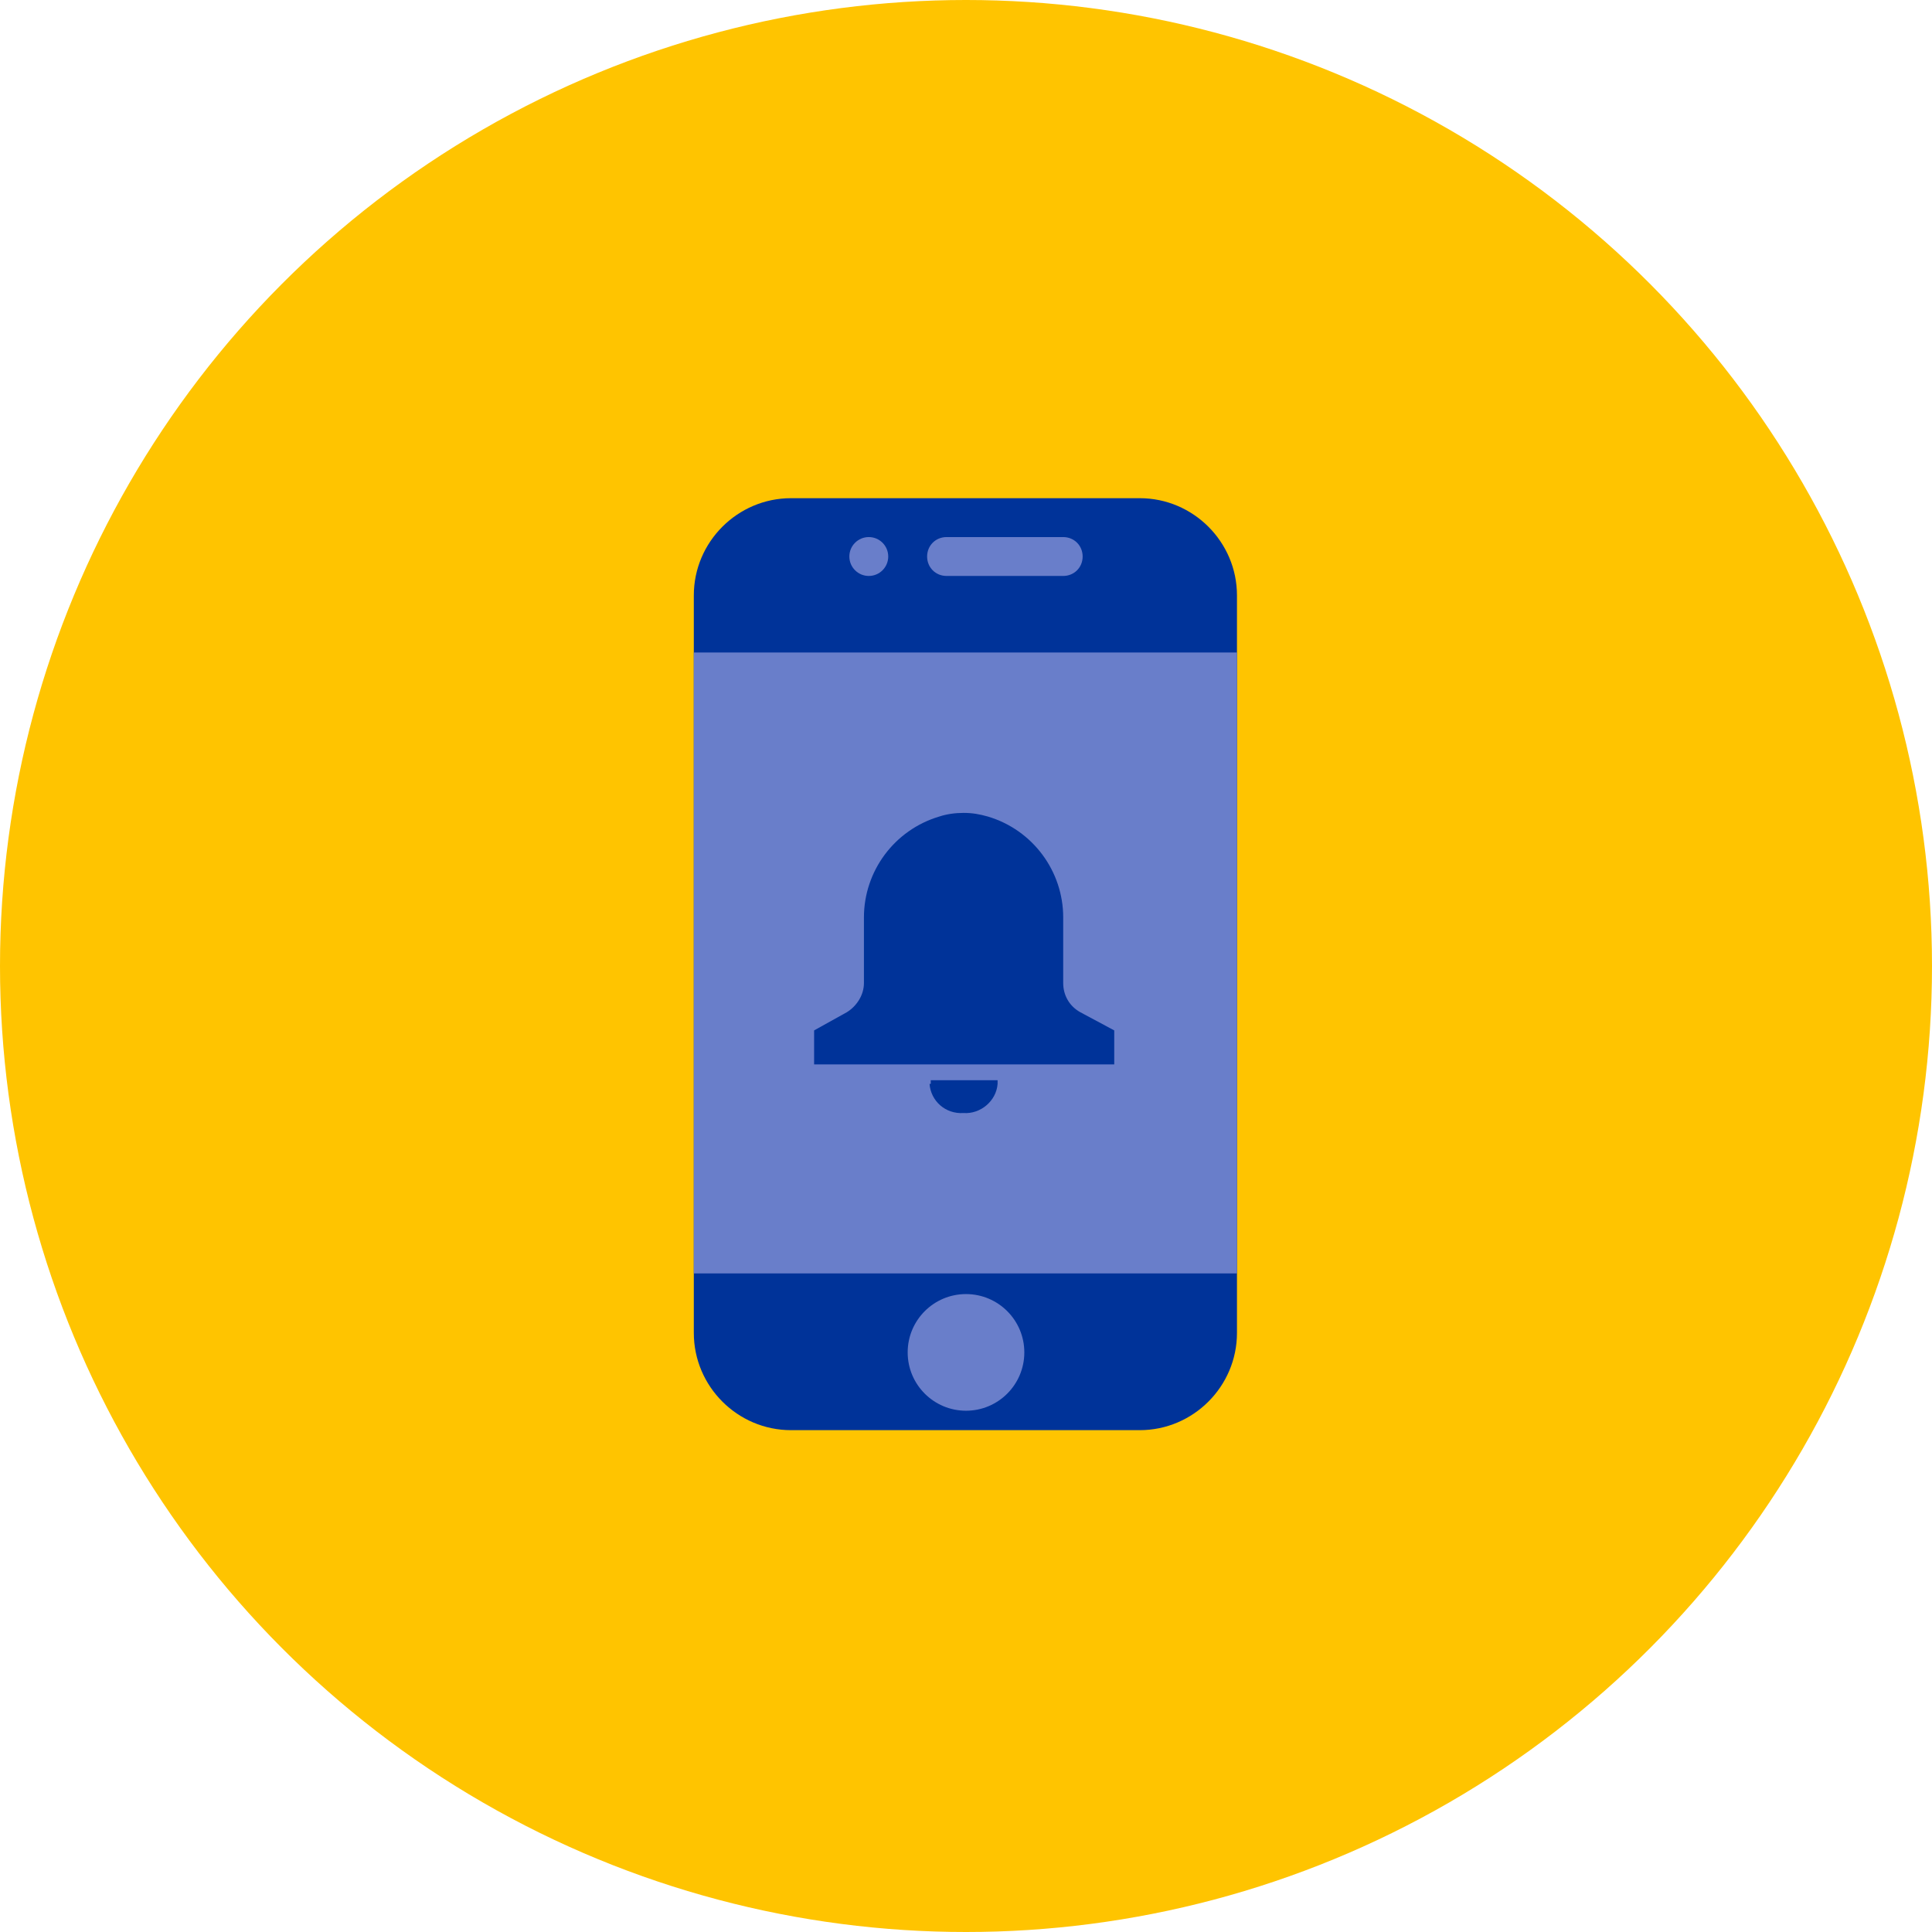
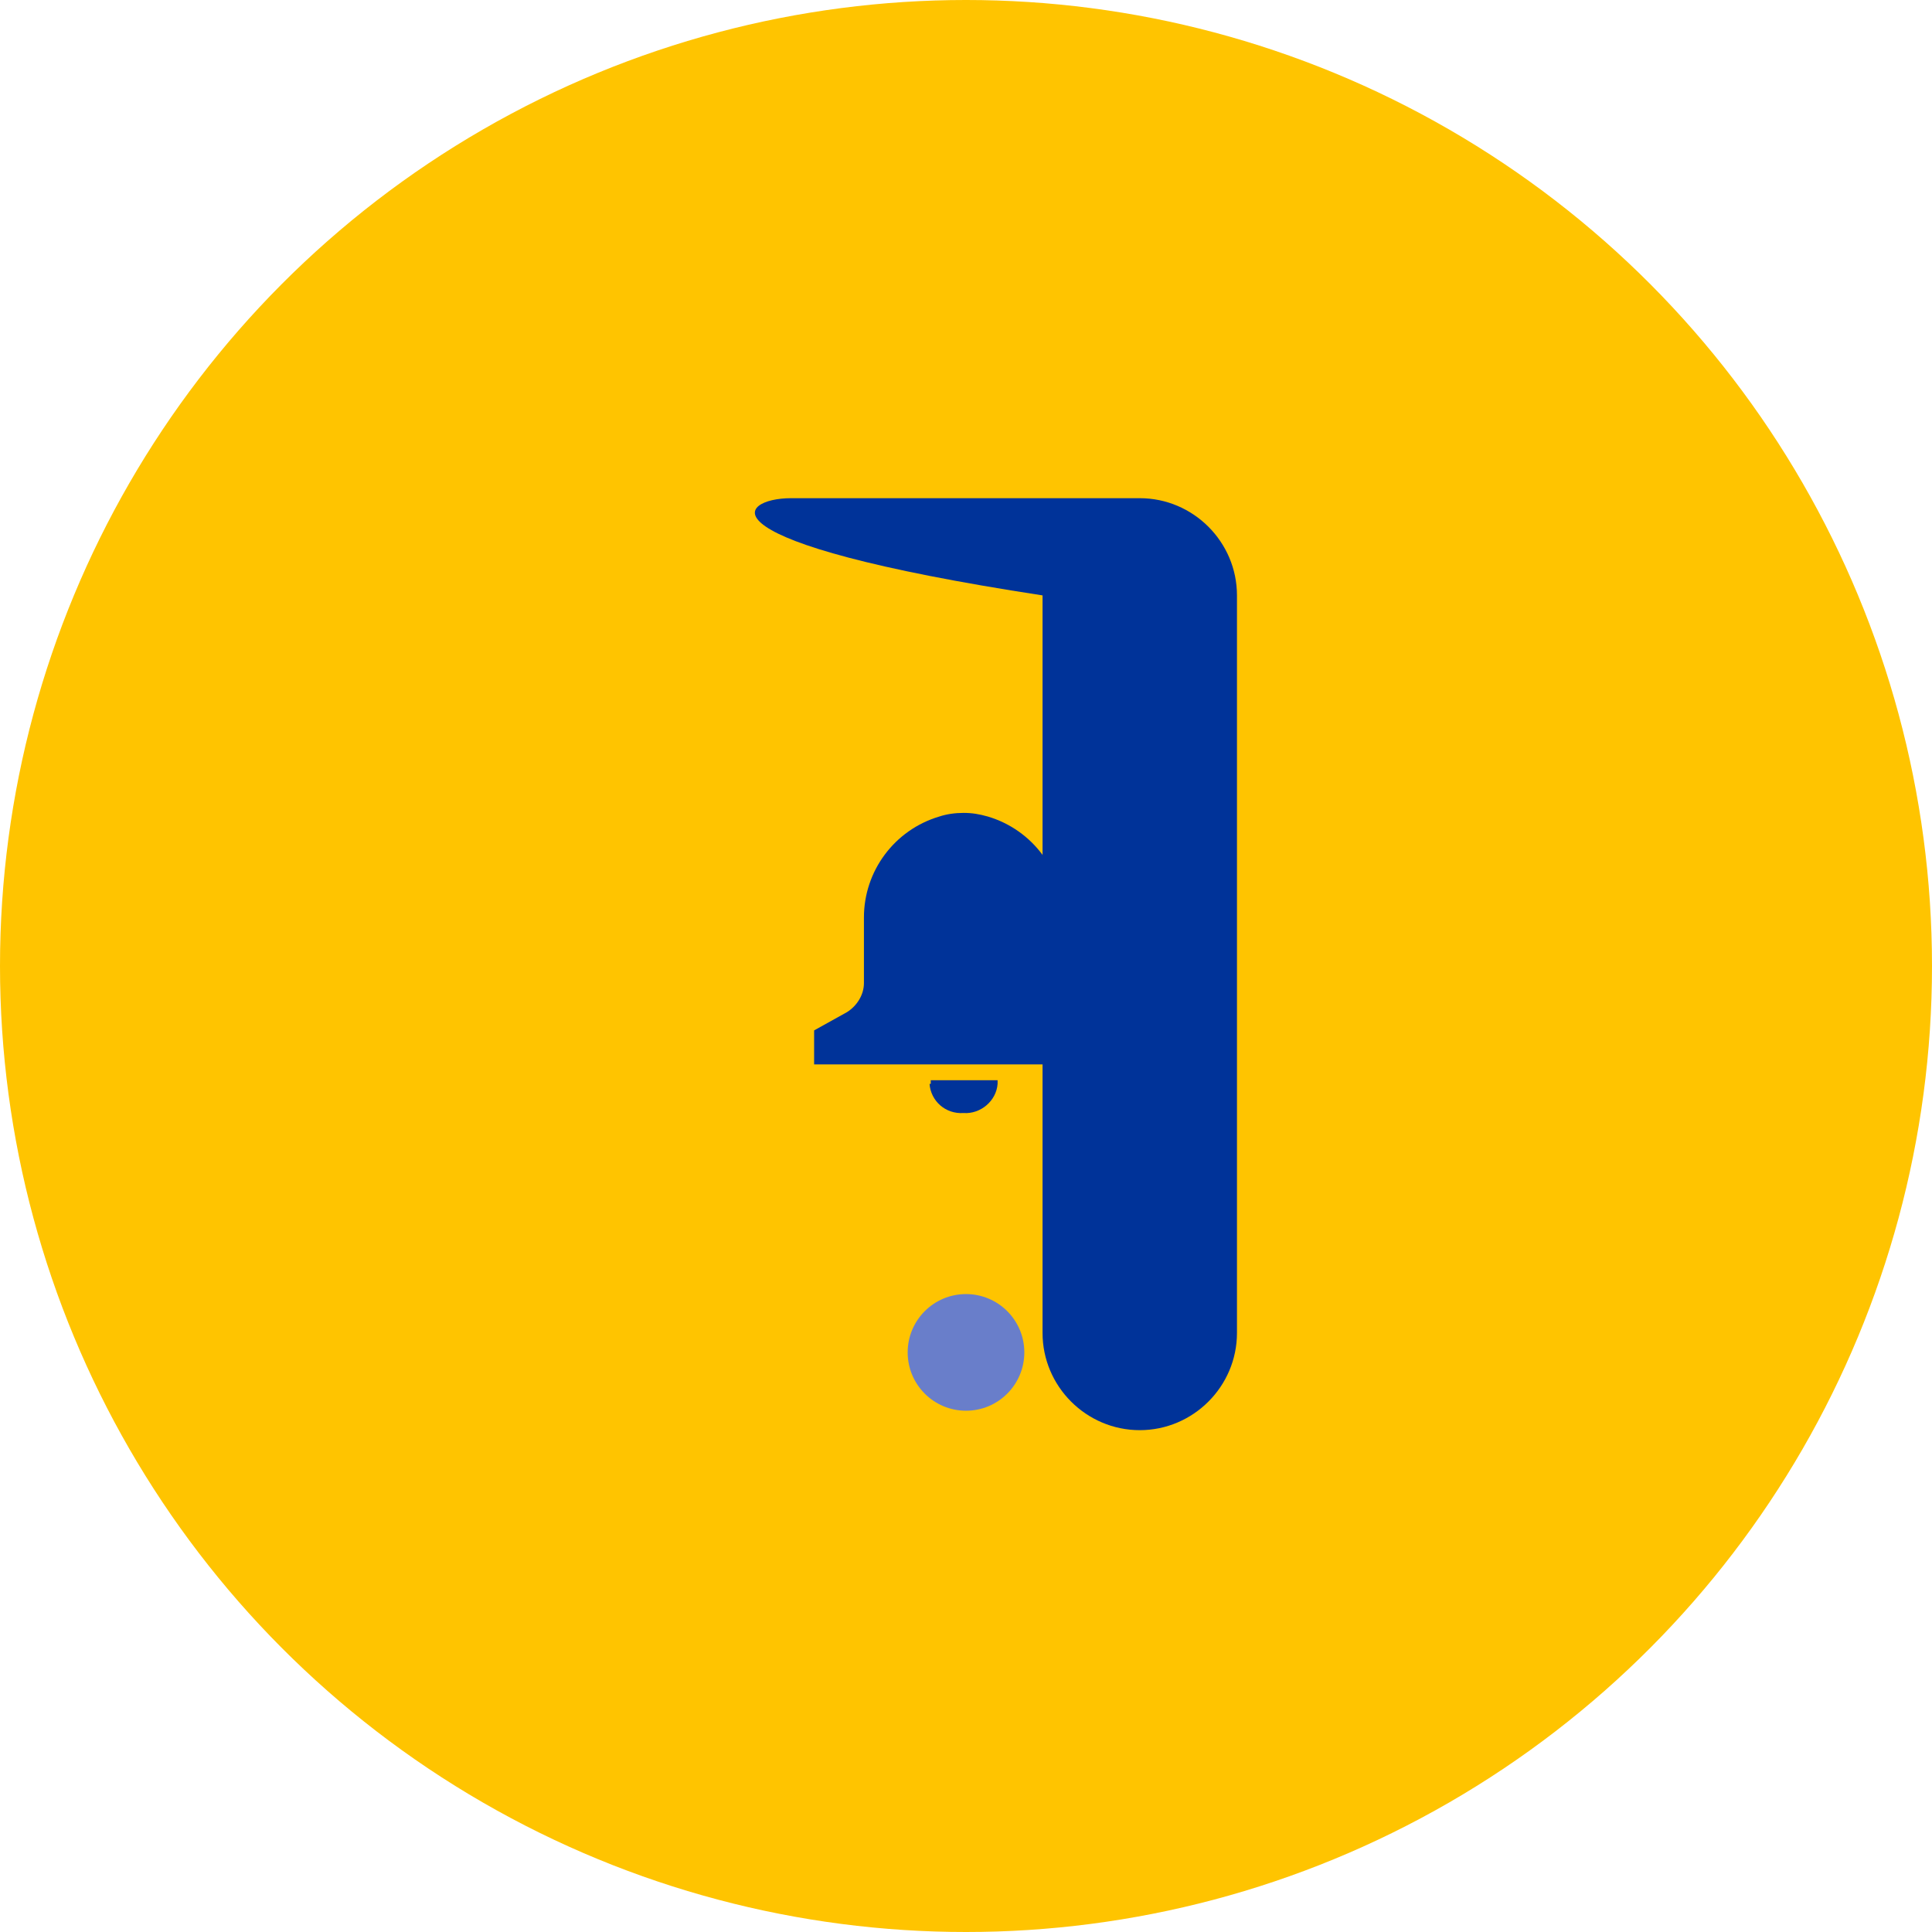
<svg xmlns="http://www.w3.org/2000/svg" width="159px" height="159px" viewBox="0 0 159 159" aria-hidden="true" focusable="false">
  <circle fill="#FFC400" cx="79.5" cy="79.5" r="79.5" />
-   <path fill="#003399" d="M65.1,41h28.7c4.4,0,8,3.6,8,8v60.7c0,4.4-3.6,8-8,8H65.1c-4.4,0-8-3.6-8-8V49  C57.1,44.6,60.7,41,65.1,41z" />
-   <path fill="#697ECA" d="M57.1,53.7h44.7v51.1H57.1V53.7z" />
+   <path fill="#003399" d="M65.1,41h28.7c4.4,0,8,3.6,8,8v60.7c0,4.4-3.6,8-8,8c-4.4,0-8-3.6-8-8V49  C57.1,44.6,60.7,41,65.1,41z" />
  <circle fill="#697ECA" cx="79.5" cy="111.3" r="4.8" />
-   <path fill="#697ECA" d="M87.5,47.4h-9.6c-0.9,0-1.6-0.7-1.6-1.6s0.7-1.6,1.6-1.6h9.6c0.9,0,1.6,0.7,1.6,1.6  S88.4,47.4,87.5,47.4L87.5,47.4z" />
-   <circle fill="#697ECA" cx="71.5" cy="45.8" r="1.6" />
  <rect x="66" y="66" fill="#003399" fill-opacity="0" width="1" height="27" />
-   <rect x="66" y="92" fill="#003399" fill-opacity="0" width="27" height="1" />
  <path fill="#003399" d="M88.9,83.3c-0.9-0.5-1.4-1.4-1.4-2.4v-5.4c0-3.8-2.5-7.2-6.2-8.3c-0.7-0.2-1.3-0.3-2-0.3  c-0.7,0-1.4,0.1-2,0.3c-3.7,1.1-6.2,4.5-6.2,8.3v5.4c0,1-0.6,1.9-1.4,2.4l-2.7,1.5v2.8h24.7v-2.8L88.9,83.3z M76.5,89.2  c0.1,1.4,1.3,2.5,2.8,2.4c1.4,0.1,2.7-1,2.8-2.4v-0.3h-5.5V89.2z" />
</svg>